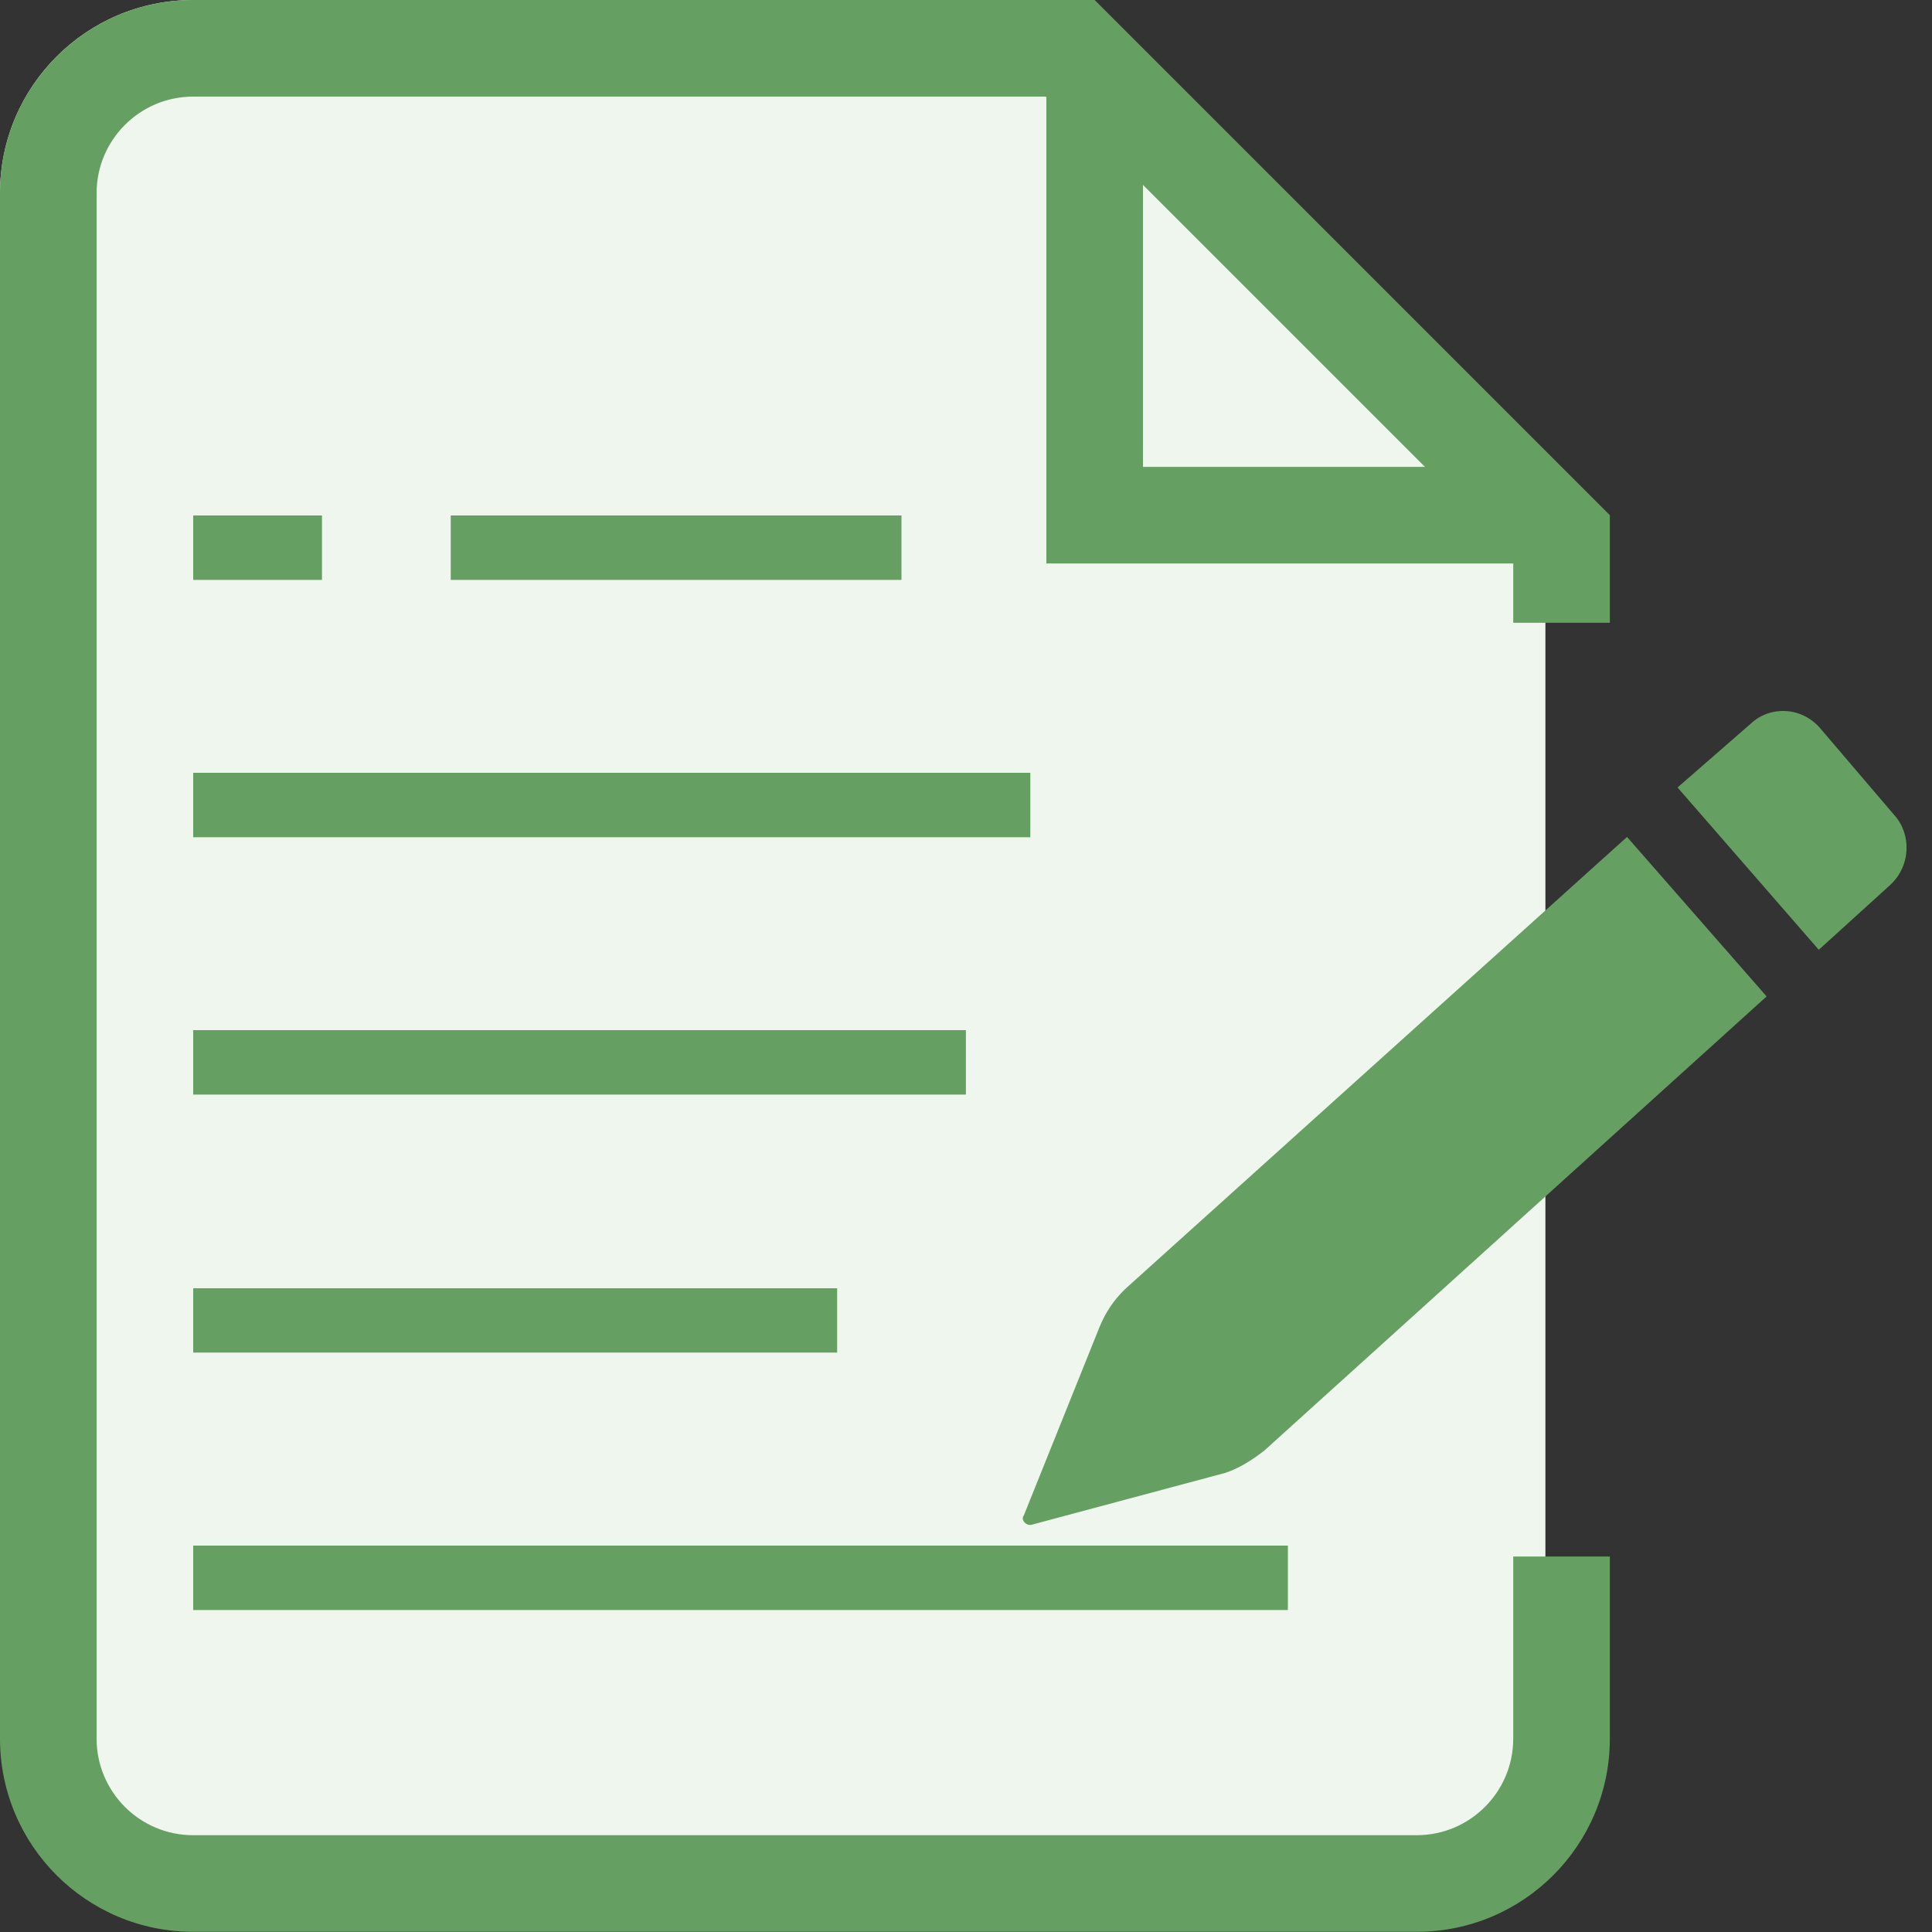
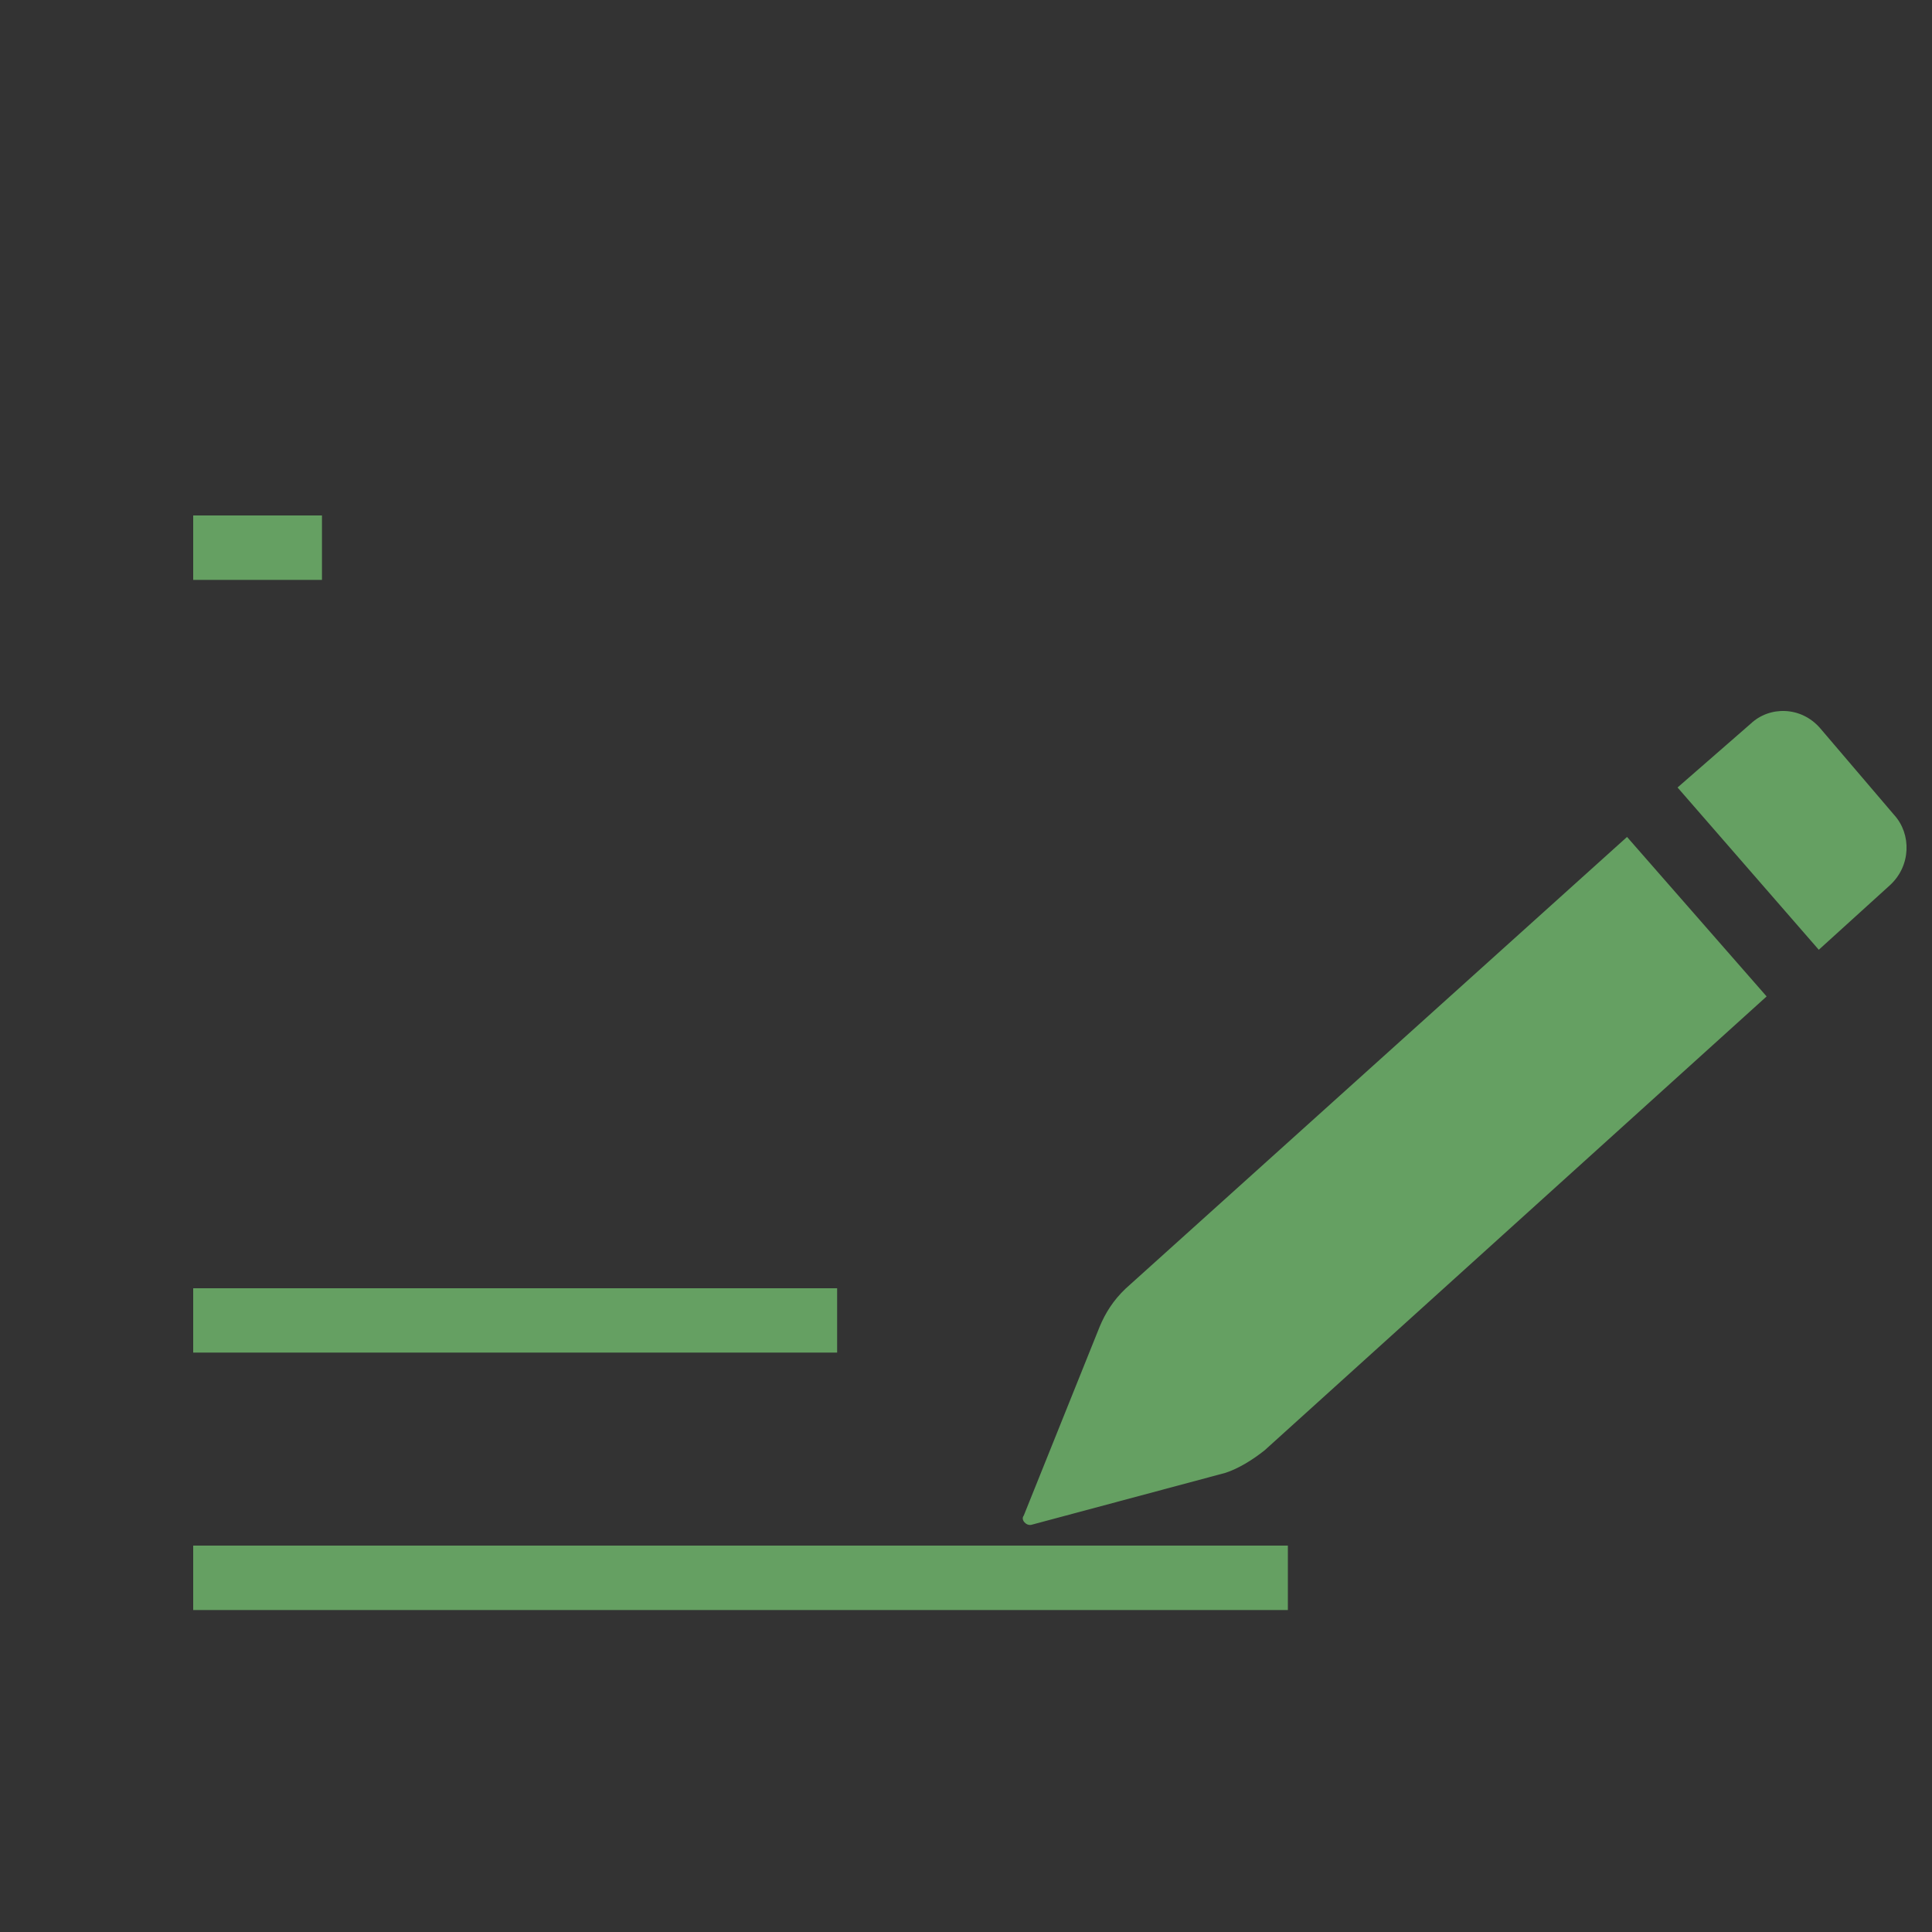
<svg xmlns="http://www.w3.org/2000/svg" width="20" height="20" viewBox="0 0 20 20" fill="none">
  <rect x="0" y="0" width="20" height="20" fill="#333333" stroke="none" />
-   <path d="M14.998 19.332H2C0.895 19.332 0 18.436 0 17.332V2C0 0.895 0.895 0 2 0H11.212L15.998 5.048V18.332C15.998 18.884 15.551 19.332 14.998 19.332Z" fill="#EFF6EE" />
-   <path fill-rule="evenodd" clip-rule="evenodd" d="M10.832 5.333V5.833H11.332H15.665V6.447H16.665V5.833V5.333L16.165 4.833L11.832 0.5L11.332 0H10.832H2C0.895 0 0 0.895 0 2V17.998C0 19.103 0.895 19.998 2 19.998H14.665C15.77 19.998 16.665 19.103 16.665 17.998V16.113H15.665V17.998C15.665 18.55 15.217 18.998 14.665 18.998H2C1.448 18.998 1 18.55 1 17.998V2C1 1.448 1.448 1 2 1H10.832V5.333ZM14.751 4.833L11.832 1.914V4.833H14.751Z" fill="#65A062" />
-   <path d="M18.288 10.315L13.092 15.013C12.969 15.111 12.821 15.203 12.685 15.247L10.676 15.785C10.623 15.797 10.563 15.732 10.598 15.689L11.384 13.733C11.442 13.594 11.524 13.461 11.653 13.339L16.843 8.664M18.828 9.832L19.562 9.166C19.785 8.964 19.788 8.633 19.608 8.436L18.841 7.537C18.643 7.31 18.317 7.308 18.123 7.492L17.366 8.152L18.828 9.832Z" fill="#65A062" />
-   <path fill-rule="evenodd" clip-rule="evenodd" d="M9.332 6.003L4.666 6.003L4.666 5.336L9.332 5.336L9.332 6.003Z" fill="#65A062" />
+   <path d="M18.288 10.315L13.092 15.013C12.969 15.111 12.821 15.203 12.685 15.247L10.676 15.785C10.623 15.797 10.563 15.732 10.598 15.689L11.384 13.733C11.442 13.594 11.524 13.461 11.653 13.339L16.843 8.664M18.828 9.832L19.562 9.166C19.785 8.964 19.788 8.633 19.608 8.436L18.841 7.537C18.643 7.31 18.317 7.308 18.123 7.492L17.366 8.152L18.828 9.832" fill="#65A062" />
  <path fill-rule="evenodd" clip-rule="evenodd" d="M3.333 6.003L2 6.003L2 5.336L3.333 5.336L3.333 6.003Z" fill="#65A062" />
-   <path fill-rule="evenodd" clip-rule="evenodd" d="M9.999 11.331L2 11.331L2 10.664L9.999 10.664L9.999 11.331Z" fill="#65A062" />
-   <path fill-rule="evenodd" clip-rule="evenodd" d="M10.666 8.667H2V8H10.666V8.667Z" fill="#65A062" />
  <path fill-rule="evenodd" clip-rule="evenodd" d="M8.666 14.002H2V13.336H8.666V14.002Z" fill="#65A062" />
  <path fill-rule="evenodd" clip-rule="evenodd" d="M13.332 16.667H2V16H13.332V16.667Z" fill="#65A062" />
</svg>